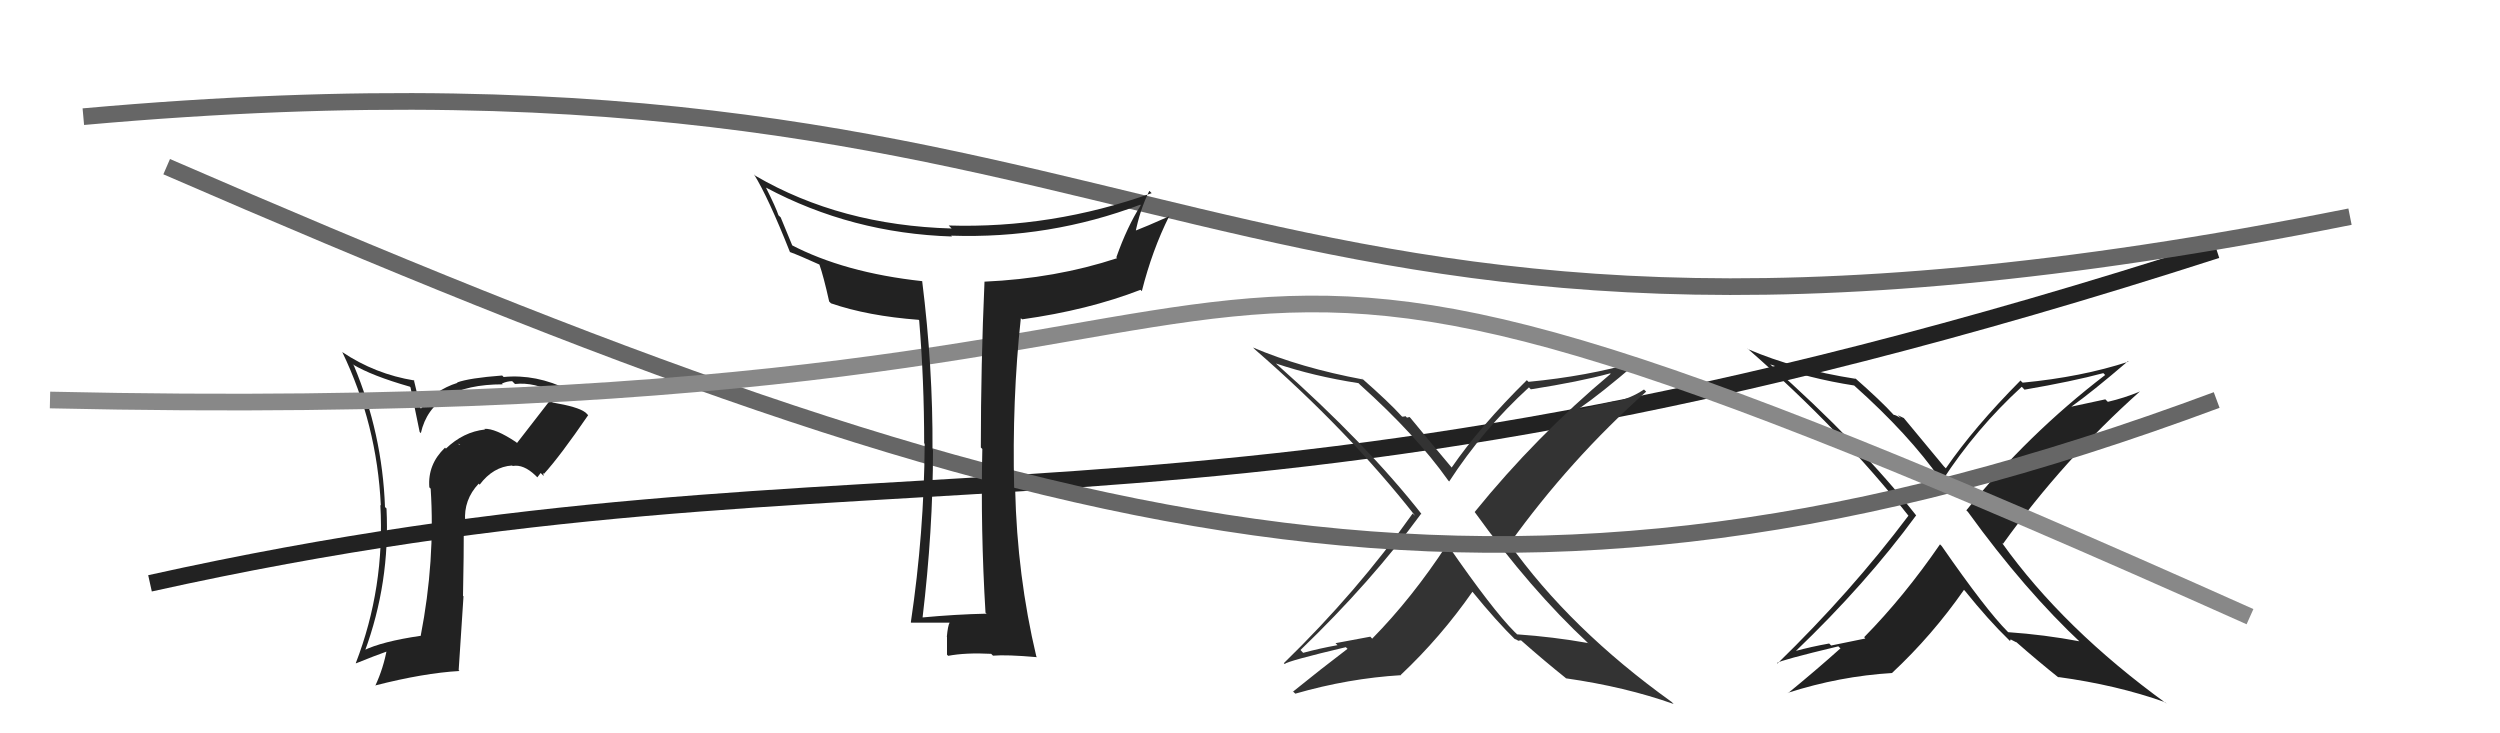
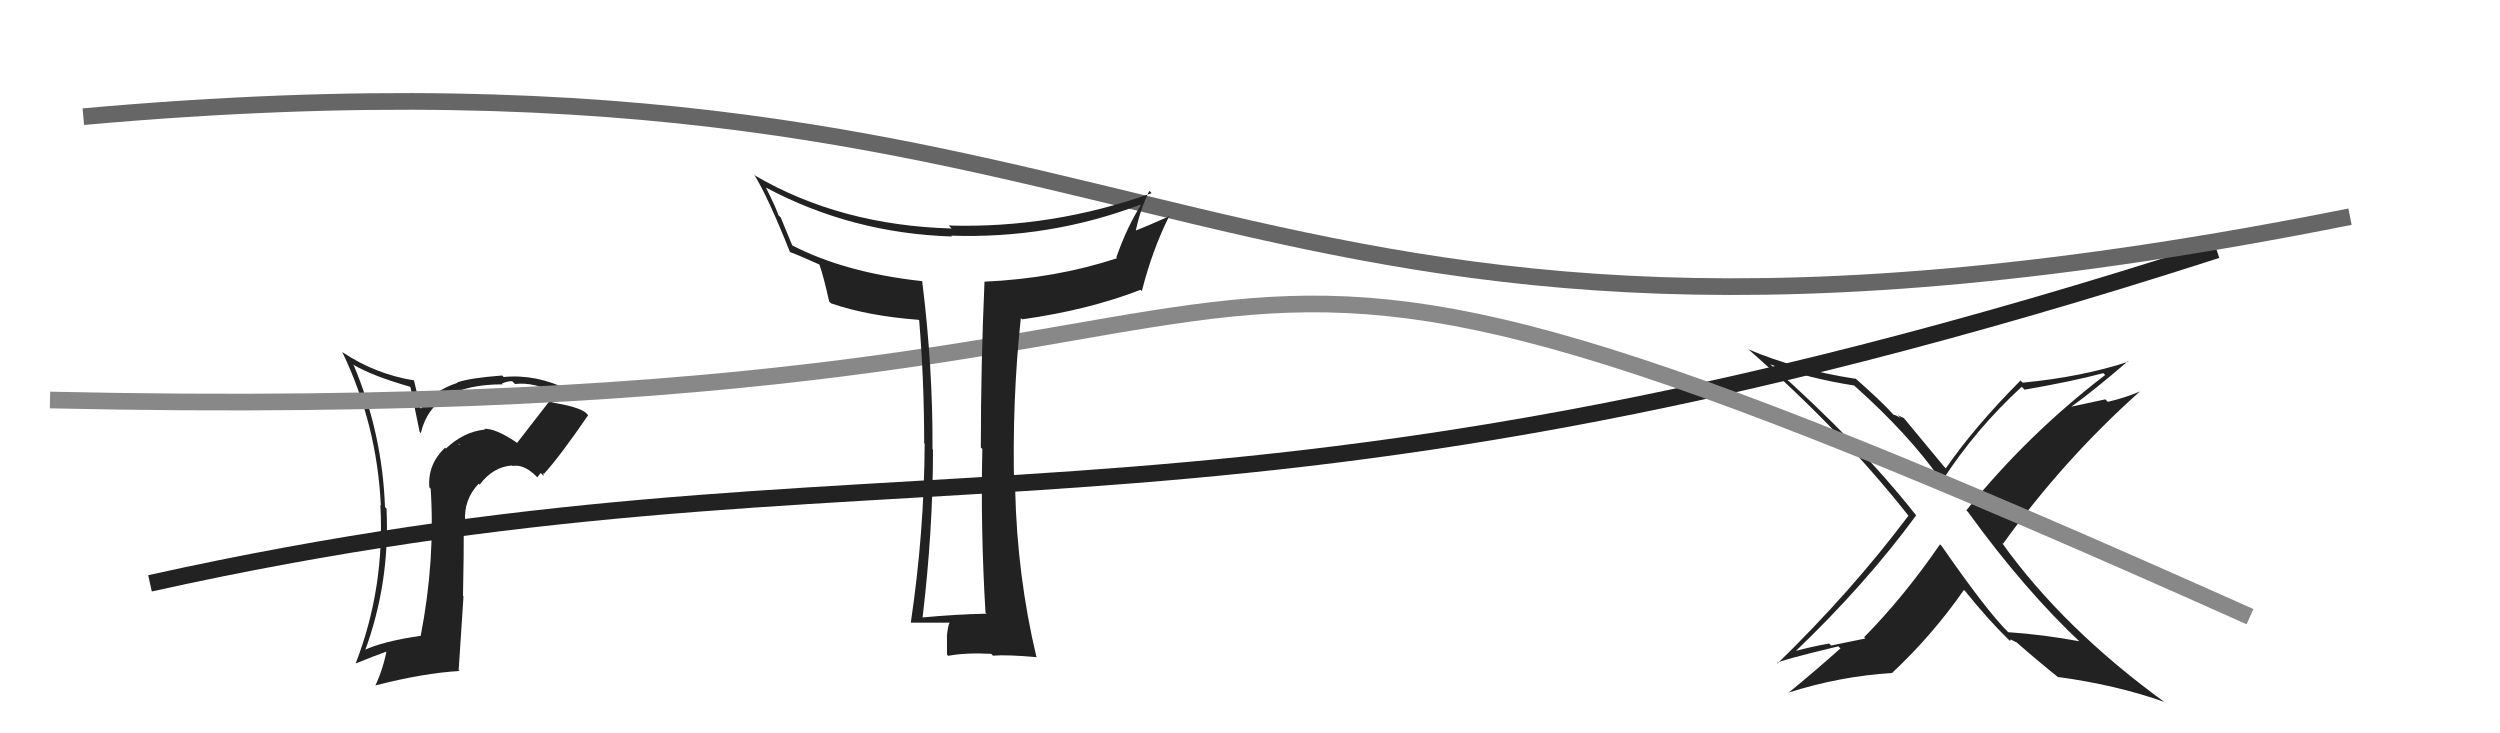
<svg xmlns="http://www.w3.org/2000/svg" width="150" height="44" viewBox="0,0,150,44">
  <path fill="#222" d="M124.84 38.54L124.89 38.60L124.78 38.48Q122.66 38.08 120.49 37.93L120.53 37.97L120.46 37.90Q119.17 36.61 116.50 32.76L116.45 32.71L116.40 32.66Q114.25 35.79 111.85 38.23L111.92 38.31L109.87 38.73L109.75 38.61Q108.68 38.80 107.69 39.07L107.75 39.12L107.72 39.09Q111.96 35.03 114.97 30.92L114.90 30.85L114.95 30.90Q111.61 26.65 106.20 21.85L106.26 21.91L106.21 21.86Q108.54 22.71 111.25 23.13L111.19 23.07L111.27 23.15Q114.53 26.06 116.43 28.77L116.46 28.80L116.52 28.86Q118.56 25.72 121.30 23.21L121.32 23.22L121.47 23.38Q124.37 22.88 126.19 22.39L126.19 22.38L126.31 22.50Q121.67 26.05 117.98 30.62L118.05 30.69L118.08 30.72Q121.48 35.42 124.95 38.66ZM127.70 21.69L127.80 21.79L127.71 21.70Q124.90 22.62 121.36 22.96L121.17 22.78L121.23 22.83Q118.46 25.62 116.75 28.10L116.59 27.94L116.64 27.99Q115.85 27.04 114.21 25.06L114.22 25.08L113.87 24.91L114.05 25.09Q113.73 24.89 113.62 24.89L113.66 24.93L113.62 24.89Q112.87 24.06 111.23 22.62L111.27 22.65L111.34 22.73Q107.73 22.17 104.88 20.95L104.82 20.89L104.88 20.94Q110.48 25.83 114.52 30.96L114.48 30.93L114.50 30.95Q111.07 35.51 106.65 39.81L106.56 39.72L106.62 39.78Q106.80 39.62 110.30 38.78L110.39 38.87L110.43 38.90Q108.92 40.25 107.28 41.59L107.27 41.57L107.27 41.57Q110.38 40.57 113.54 40.38L113.59 40.43L113.53 40.37Q115.93 38.13 117.84 35.39L117.89 35.45L117.88 35.43Q119.31 37.21 120.53 38.39L120.60 38.46L120.61 38.47Q120.60 38.34 120.68 38.42L120.61 38.35L120.98 38.54L120.96 38.51Q122.22 39.62 123.56 40.69L123.56 40.70L123.49 40.62Q127.01 41.10 129.90 42.13L129.98 42.20L130.00 42.22Q123.81 37.74 120.11 32.56L120.05 32.50L120.18 32.63Q123.81 27.58 128.38 23.50L128.28 23.41L128.37 23.50Q127.46 23.88 126.47 24.11L126.32 23.96L124.28 24.40L124.28 24.40Q125.51 23.53 127.68 21.67Z" />
  <path d="M9 35 C54 25,71 35,133 15" stroke="#222" fill="none" />
  <path fill="#222" d="M30.88 26.44L31.01 26.57L30.97 26.53Q29.71 25.69 29.06 25.73L29.18 25.84L29.10 25.77Q27.80 25.91 26.75 26.92L26.78 26.94L26.70 26.86Q25.65 27.87 25.76 29.24L25.84 29.32L25.84 29.32Q26.12 33.63 25.24 38.16L25.12 38.04L25.23 38.15Q22.91 38.49 21.81 39.03L21.95 39.17L21.88 39.10Q23.41 34.96 23.19 30.51L23.11 30.43L23.10 30.43Q22.94 26.00 21.23 21.93L21.15 21.85L21.16 21.86Q22.31 22.55 24.59 23.20L24.63 23.24L25.18 25.92L25.25 25.99Q25.91 23.06 30.17 23.06L30.16 23.06L30.12 23.01Q30.43 22.87 30.73 22.87L30.78 22.92L30.90 23.04Q32.07 22.91 33.33 23.60L33.35 23.62L33.33 23.60Q32.17 25.10 31.02 26.58ZM32.62 28.56L32.59 28.37L32.64 28.43Q33.62 27.35 35.29 24.91L35.13 24.75L35.10 24.73Q34.68 24.41 33.15 24.15L33.19 24.18L33.12 24.11Q33.65 24.00 34.11 23.39L34.10 23.37L34.11 23.39Q32.16 22.43 30.22 22.62L30.11 22.51L30.13 22.53Q28.15 22.68 27.42 22.95L27.44 22.96L27.45 22.97Q26.06 23.41 25.26 24.51L25.20 24.46L25.03 23.63L24.83 22.79L24.87 22.83Q22.51 22.45 20.53 21.12L20.62 21.21L20.53 21.11Q22.62 25.45 22.85 30.33L22.84 30.32L22.82 30.29Q23.10 35.25 21.35 39.78L21.34 39.78L21.36 39.80Q22.47 39.35 23.34 39.04L23.40 39.10L23.22 38.92Q23.01 40.08 22.52 41.14L22.51 41.14L22.50 41.13Q25.44 40.38 27.57 40.26L27.52 40.21L27.81 35.78L27.78 35.75Q27.83 33.44 27.83 31.19L27.75 31.12L27.91 31.28Q27.81 29.99 28.72 29.02L28.83 29.13L28.78 29.08Q29.59 28.00 30.73 27.93L30.74 27.94L30.76 27.96Q31.41 27.84 32.13 28.53L32.24 28.64L32.44 28.38ZM27.49 26.62L27.62 26.68L27.51 26.68L27.64 26.78Z" />
-   <path fill="#333" d="M95.33 38.64L95.17 38.47L95.27 38.58Q93.19 38.21 91.02 38.06L90.98 38.01L90.89 37.93Q89.55 36.59 86.89 32.74L86.91 32.77L86.82 32.68Q84.73 35.88 82.33 38.32L82.22 38.20L80.13 38.59L80.25 38.71Q79.18 38.90 78.19 39.17L78.14 39.12L78.03 39.00Q82.26 34.93 85.27 30.82L85.23 30.78L85.34 30.90Q82.01 26.65 76.61 21.86L76.73 21.98L76.56 21.81Q78.81 22.57 81.51 22.99L81.66 23.14L81.61 23.09Q84.97 26.11 86.88 28.81L86.85 28.78L86.95 28.89Q88.99 25.75 91.74 23.24L91.77 23.28L91.85 23.36Q94.78 22.90 96.61 22.40L96.71 22.51L96.64 22.43Q92.18 26.16 88.48 30.72L88.49 30.73L88.48 30.72Q91.82 35.36 95.29 38.59ZM98.15 21.74L98.14 21.73L98.14 21.73Q95.25 22.57 91.71 22.91L91.61 22.81L91.61 22.81Q88.81 25.57 87.10 28.05L87.09 28.04L87.04 27.98Q86.26 27.06 84.63 25.08L84.57 25.02L84.42 25.06L84.33 24.97Q84.25 25.00 84.13 25.00L84.01 24.88L84.08 24.95Q83.35 24.14 81.71 22.70L81.67 22.65L81.79 22.77Q78.04 22.07 75.18 20.85L75.31 20.98L75.31 20.98Q80.87 25.81 84.91 30.95L84.81 30.86L84.76 30.81Q81.45 35.49 77.03 39.79L76.99 39.75L77.08 39.84Q77.25 39.66 80.75 38.83L80.81 38.89L80.85 38.93Q79.23 40.16 77.59 41.49L77.53 41.44L77.72 41.62Q80.91 40.70 84.07 40.51L83.94 40.38L84.05 40.49Q86.44 38.24 88.35 35.50L88.26 35.42L88.31 35.46Q89.78 37.27 90.99 38.45L90.86 38.31L90.87 38.33Q91.05 38.40 91.13 38.47L91.10 38.44L91.27 38.42L91.25 38.41Q92.64 39.64 93.98 40.71L93.90 40.64L93.96 40.70Q97.52 41.21 100.42 42.24L100.29 42.11L100.29 42.11Q94.21 37.75 90.52 32.57L90.54 32.59L90.57 32.62Q94.20 27.57 98.77 23.50L98.62 23.35L98.64 23.37Q97.87 23.89 96.88 24.12L96.84 24.08L94.85 24.56L94.78 24.49Q96.02 23.64 98.19 21.78Z" />
-   <path d="M10 10 C63 33,90 40,133 24" stroke="#666" fill="none" />
  <path d="M3 24 C92 26,59 3,135 37" stroke="#888" fill="none" />
  <path d="M5 7 C72 1,71 27,141 13" stroke="#666" fill="none" />
  <path fill="#222" d="M59.24 36.86L59.20 36.83L59.19 36.82Q57.33 36.86 55.31 37.05L55.20 36.94L55.35 37.09Q55.98 31.82 55.98 26.99L55.97 26.97L55.95 26.95Q55.98 22.07 55.33 16.86L55.37 16.90L55.34 16.87Q50.65 16.36 47.45 14.68L47.57 14.81L46.84 13.04L46.71 12.92Q46.56 12.46 45.95 11.24L46.02 11.31L45.95 11.25Q51.10 14.00 57.12 14.19L57.10 14.17L57.07 14.14Q62.98 14.34 68.42 12.28L68.43 12.29L68.45 12.31Q67.62 13.62 66.98 15.44L67.07 15.54L67.03 15.49Q63.33 16.71 59.06 16.90L59.15 16.98L59.07 16.90Q58.85 21.90 58.85 26.85L58.98 26.98L58.94 26.94Q58.83 31.78 59.13 36.76ZM69.08 11.57L68.98 11.47L69.10 11.59Q63.12 13.72 56.92 13.53L56.95 13.56L57.10 13.71Q50.43 13.52 45.33 10.55L45.33 10.55L45.24 10.46Q46.10 11.85 47.40 15.13L47.21 14.94L47.39 15.12Q47.92 15.31 49.18 15.88L49.12 15.82L49.16 15.86Q49.41 16.56 49.75 18.09L49.82 18.16L49.86 18.20Q52.07 18.96 55.12 19.19L55.23 19.30L55.15 19.22Q55.45 22.84 55.45 26.60L55.49 26.64L55.48 26.64Q55.45 31.97 54.65 37.34L54.69 37.38L54.67 37.36Q56.46 37.36 56.99 37.36L57.03 37.40L56.98 37.35Q56.87 37.54 56.81 38.21L56.79 38.19L56.82 38.22Q56.82 38.94 56.82 39.28L56.91 39.37L56.89 39.35Q57.95 39.15 59.47 39.23L59.53 39.29L59.58 39.34Q60.39 39.27 62.22 39.43L62.20 39.41L62.18 39.39Q61.03 34.54 60.91 29.37L61.02 29.48L60.85 29.31Q60.72 24.00 61.25 19.09L61.26 19.10L61.33 19.16Q65.27 18.61 68.43 17.39L68.48 17.44L68.51 17.47Q69.13 15.01 70.16 12.95L70.10 12.89L70.17 12.97Q68.78 13.59 67.98 13.90L68.03 13.95L68.11 14.03Q68.39 12.59 68.96 11.45Z" />
</svg>